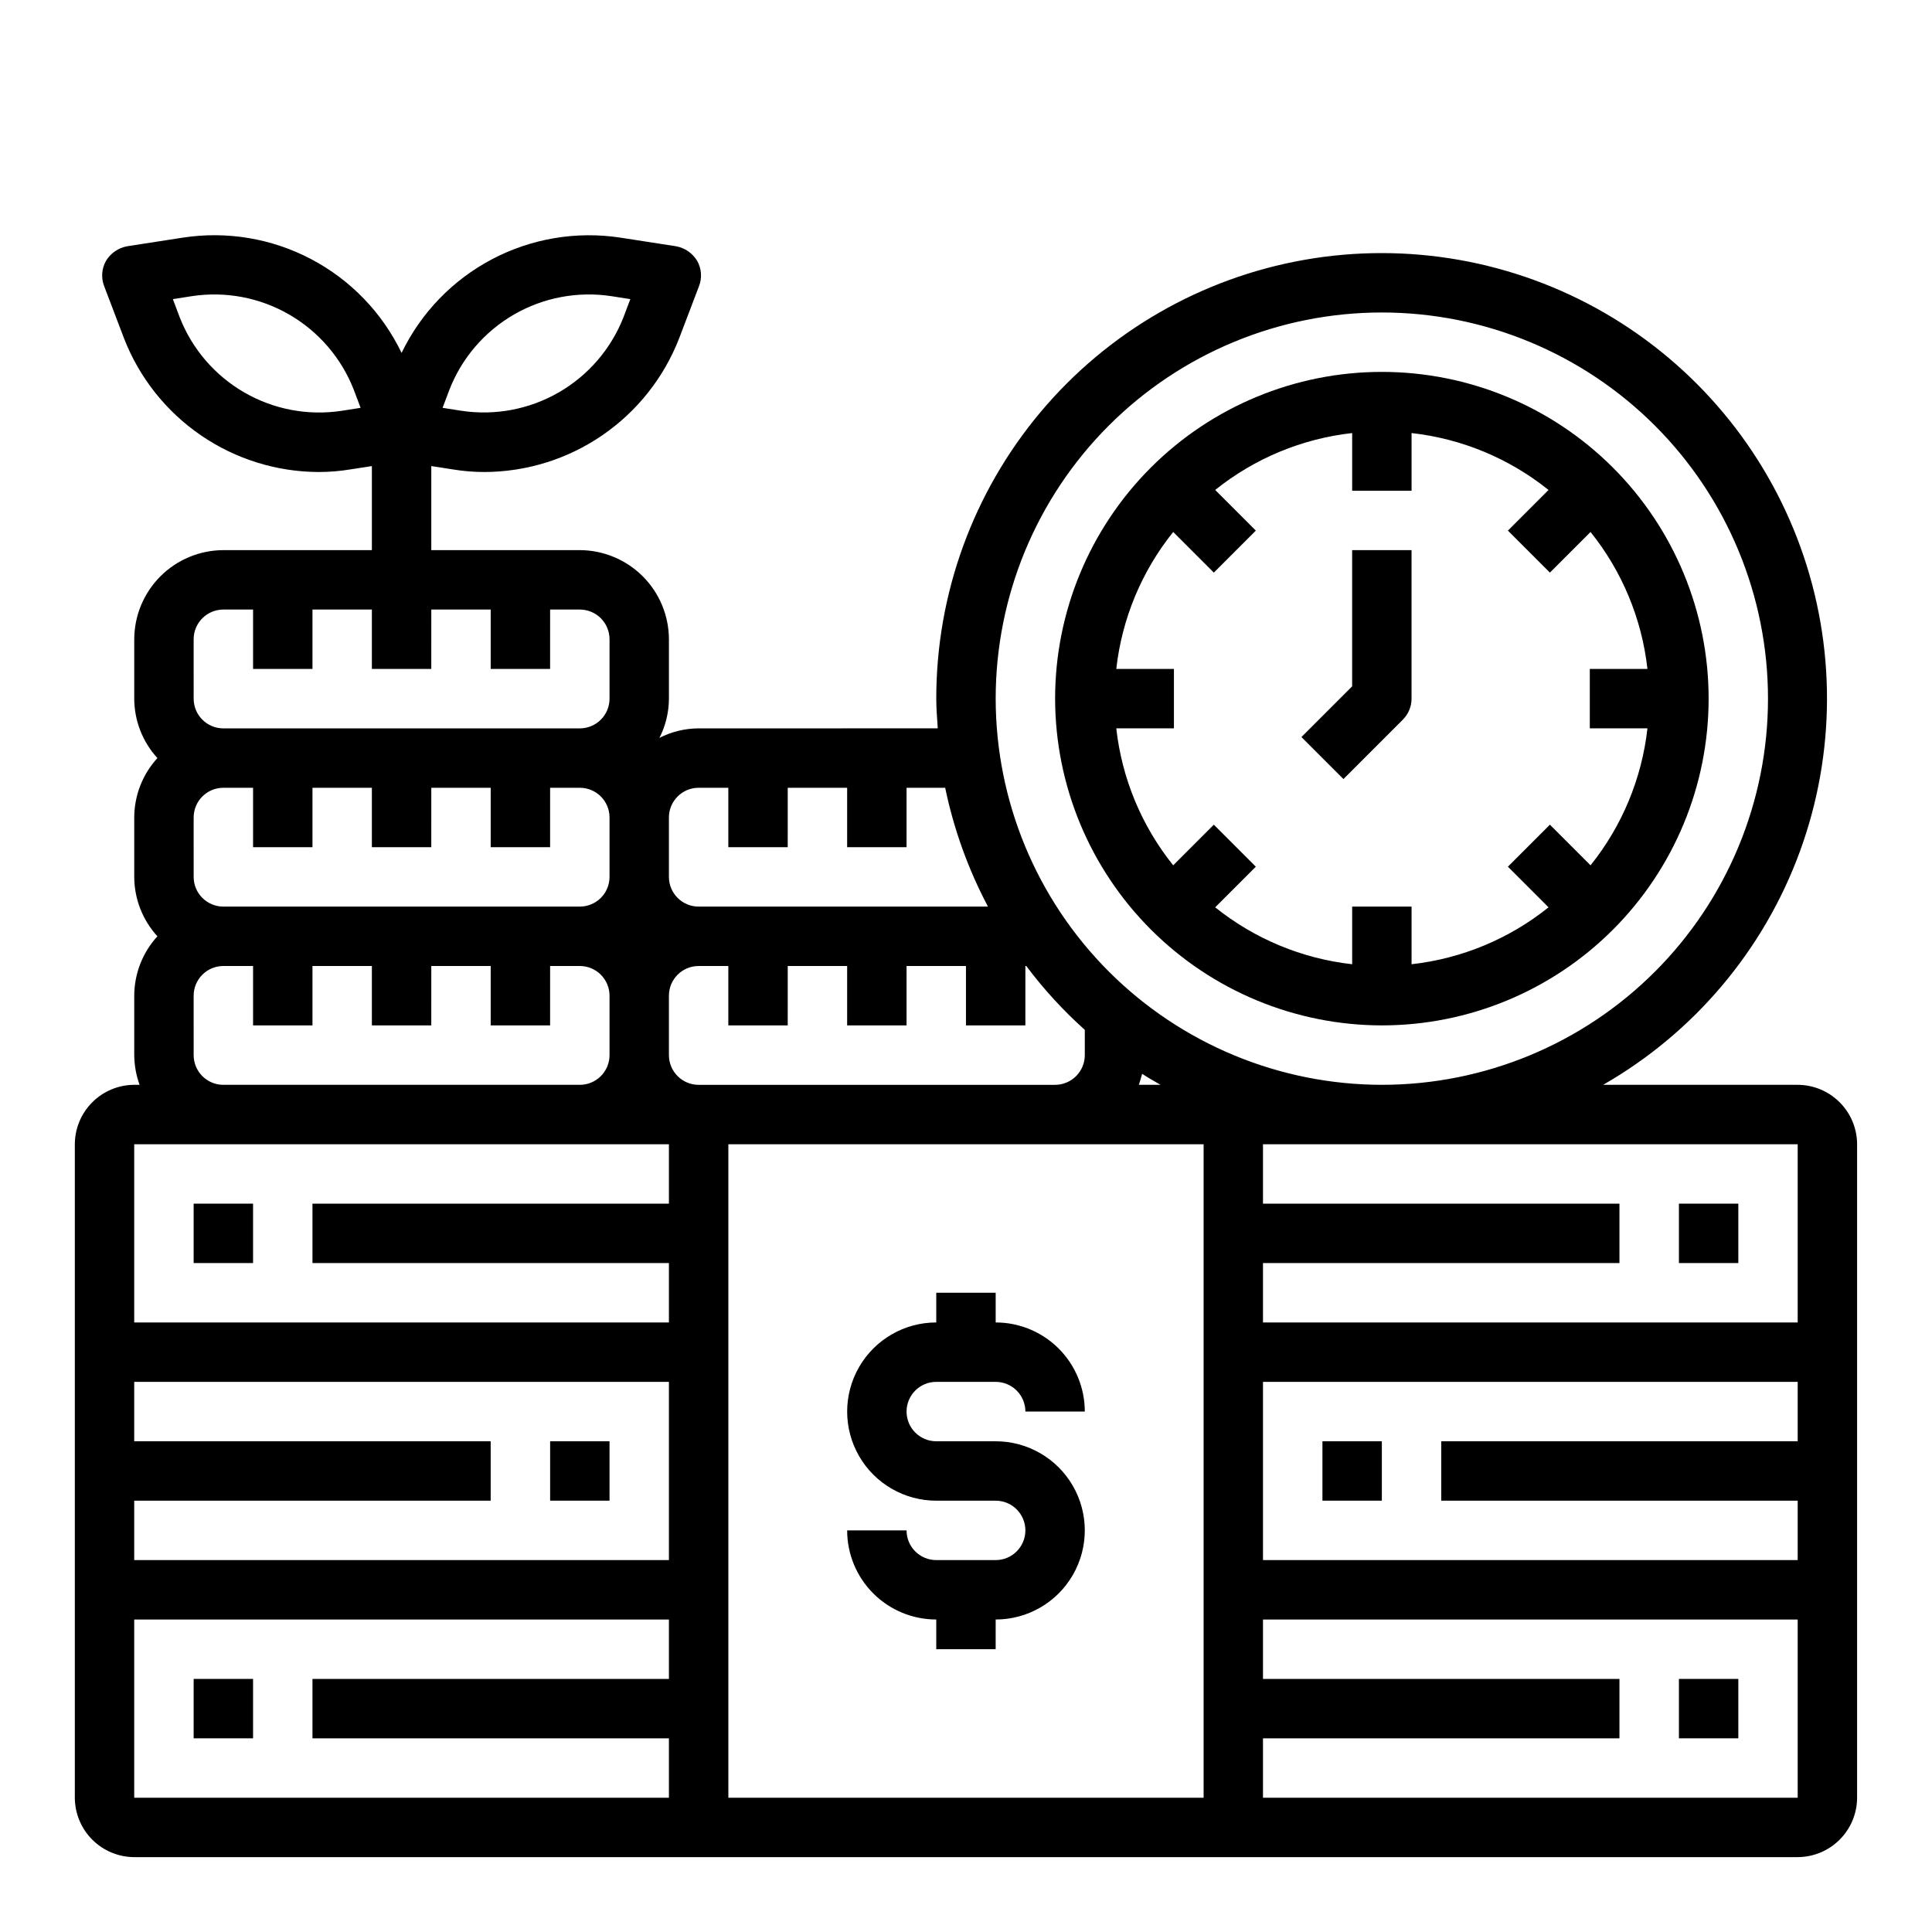
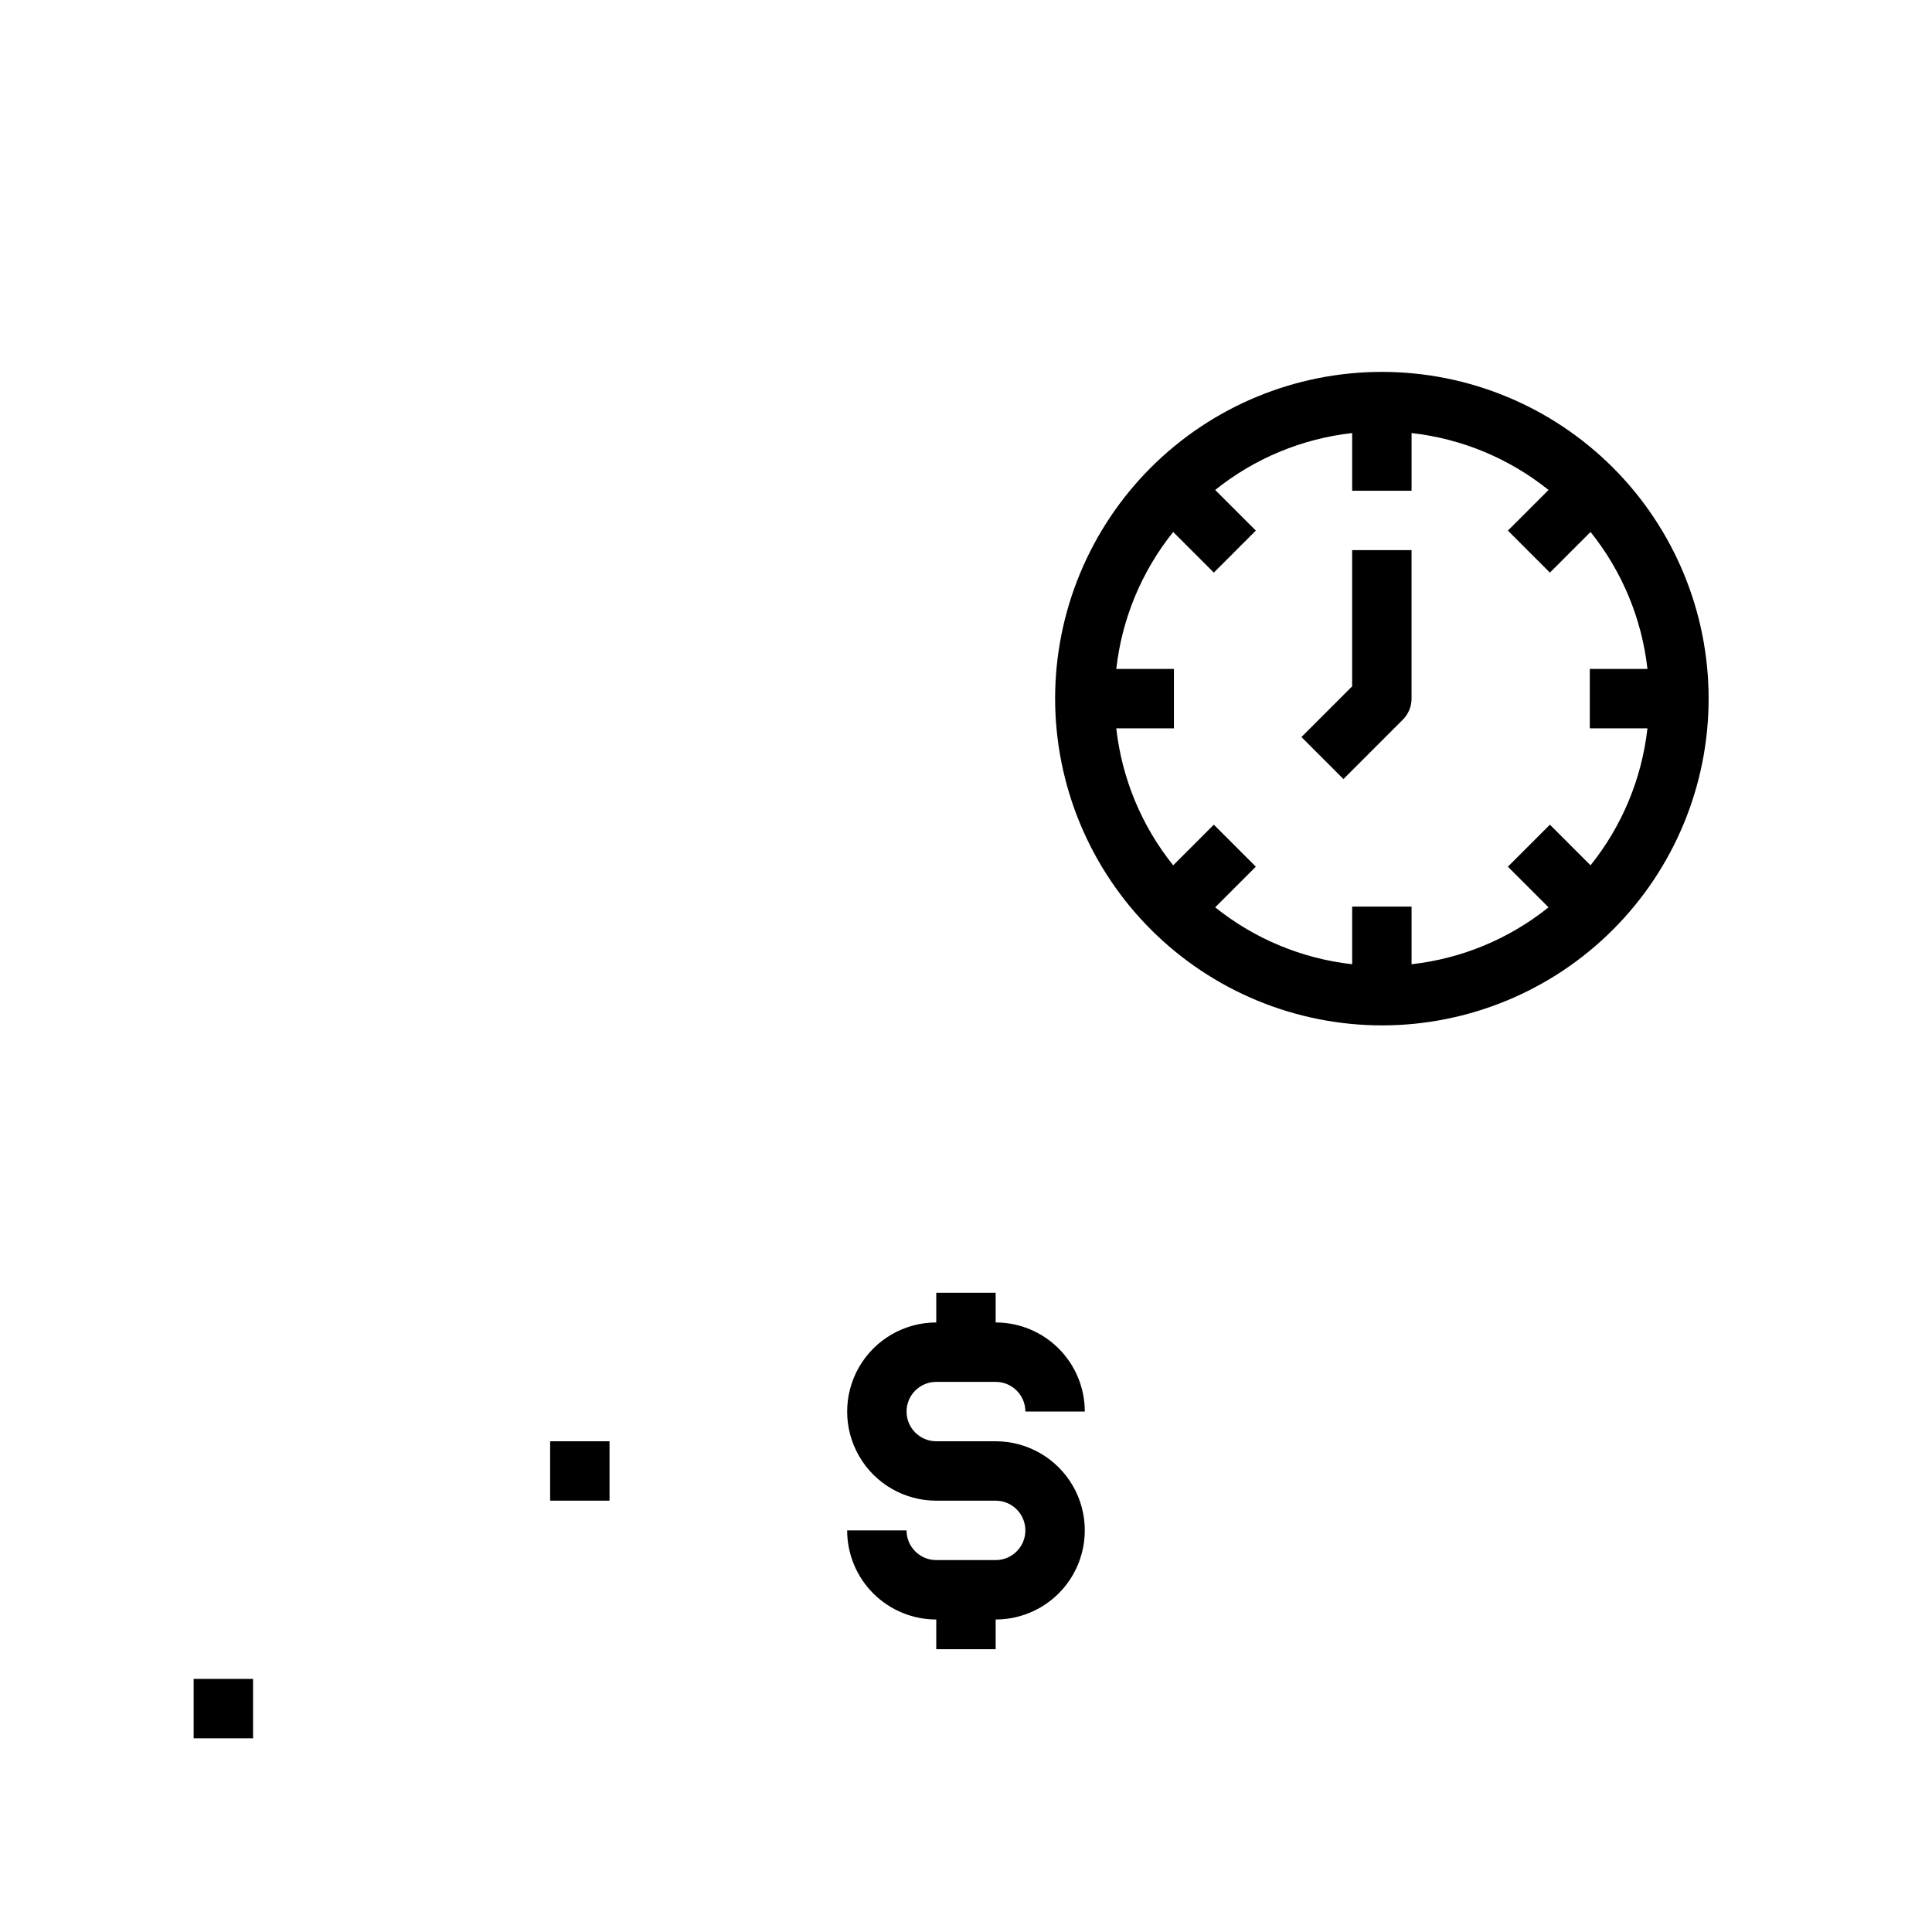
<svg xmlns="http://www.w3.org/2000/svg" fill="#000000" width="800px" height="800px" version="1.1" viewBox="144 144 512 512">
  <g>
    <path d="m392.12 510.21h15.746c2.086 0 4.09 0.828 5.566 2.305 1.477 1.477 2.305 3.481 2.305 5.566h15.746c0-6.262-2.488-12.27-6.918-16.699-4.43-4.43-10.438-6.918-16.699-6.918v-7.871h-15.746v7.871c-8.438 0-16.23 4.504-20.449 11.809-4.219 7.309-4.219 16.309 0 23.617 4.219 7.309 12.012 11.809 20.449 11.809h15.746c4.348 0 7.871 3.523 7.871 7.871s-3.523 7.871-7.871 7.871h-15.746c-4.348 0-7.871-3.523-7.871-7.871h-15.742c0 6.266 2.488 12.27 6.914 16.699 4.43 4.43 10.438 6.918 16.699 6.918v7.871h15.742l0.004-7.871c8.438 0 16.234-4.5 20.453-11.809s4.219-16.309 0-23.617c-4.219-7.305-12.016-11.809-20.453-11.809h-15.746c-4.348 0-7.871-3.523-7.871-7.871s3.523-7.871 7.871-7.871z" />
-     <path d="m620.41 431.49h-51.562c24.094-13.812 42.547-35.68 52.109-61.754s9.625-54.684 0.172-80.801c-9.449-26.113-27.805-48.059-51.836-61.977-24.035-13.914-52.207-18.91-79.559-14.109-27.352 4.805-52.137 19.098-69.992 40.371-17.852 21.273-27.633 48.16-27.621 75.93 0 2.676 0.234 5.273 0.395 7.871l-63.371 0.004c-3.613 0.012-7.172 0.875-10.391 2.519 1.645-3.219 2.508-6.777 2.519-10.395v-15.742c-0.02-6.258-2.512-12.254-6.938-16.68-4.426-4.422-10.422-6.918-16.676-6.938h-39.363v-22.277l5.59 0.867c2.809 0.469 5.652 0.707 8.504 0.707 11.148-0.035 22.027-3.426 31.223-9.73 9.195-6.305 16.281-15.23 20.336-25.613l5.273-13.855h0.004c0.871-2.211 0.699-4.699-0.473-6.769-1.227-2.027-3.262-3.43-5.59-3.859l-14.719-2.281h-0.004c-11.664-1.789-23.598 0.215-34.039 5.711-10.445 5.5-18.848 14.203-23.977 24.832-5.117-10.641-13.516-19.352-23.965-24.852-10.445-5.5-22.383-7.496-34.051-5.691l-14.719 2.281h-0.004c-2.328 0.43-4.363 1.832-5.59 3.859-1.172 2.07-1.344 4.559-0.469 6.769l5.273 13.855c4.055 10.383 11.141 19.309 20.336 25.613 9.195 6.305 20.074 9.695 31.227 9.73 2.848 0 5.691-0.238 8.5-0.707l5.59-0.867v22.277h-39.359c-6.258 0.02-12.254 2.516-16.68 6.938-4.426 4.426-6.918 10.422-6.938 16.68v15.742c0.016 5.832 2.203 11.445 6.141 15.746-3.938 4.301-6.125 9.914-6.141 15.742v15.746c0.016 5.828 2.203 11.441 6.141 15.742-3.938 4.301-6.125 9.918-6.141 15.746v15.742c0.02 2.688 0.5 5.348 1.418 7.875h-1.418c-4.172 0.012-8.168 1.672-11.121 4.625-2.949 2.949-4.609 6.945-4.625 11.117v173.18c0.016 4.172 1.676 8.172 4.625 11.121 2.953 2.949 6.949 4.613 11.121 4.625h440.83c4.172-0.012 8.172-1.676 11.121-4.625 2.949-2.949 4.613-6.949 4.625-11.121v-173.18c-0.012-4.172-1.676-8.168-4.625-11.117-2.949-2.953-6.949-4.613-11.121-4.625zm-357.31-184.21c3.273-8.391 9.305-15.414 17.102-19.922s16.895-6.227 25.801-4.875l5.039 0.789-1.812 4.801c-3.289 8.379-9.324 15.395-17.117 19.898-7.793 4.504-16.883 6.231-25.785 4.898l-5.039-0.789zm-28.574 5.59h-0.004c-8.902 1.352-18-0.367-25.797-4.875-7.797-4.508-13.832-11.531-17.105-19.922l-1.809-4.801 5.039-0.789c8.902-1.352 18 0.367 25.797 4.875s13.828 11.531 17.105 19.922l1.812 4.801zm86.746 107.77c0-4.348 3.523-7.871 7.871-7.871h7.871v15.742h15.742l0.004-15.742h15.742v15.742h15.742l0.004-15.742h10.234c2.281 10.977 6.094 21.578 11.336 31.488h-76.676c-4.348 0-7.871-3.523-7.871-7.871zm-125.95-47.23c0-4.348 3.527-7.871 7.875-7.871h7.871v15.742h15.742v-15.742h15.742v15.742h15.742l0.004-15.742h15.742v15.742h15.742l0.004-15.742h7.875c2.086 0 4.09 0.828 5.566 2.305 1.473 1.477 2.305 3.481 2.305 5.566v15.742c0 2.09-0.832 4.094-2.305 5.566-1.477 1.477-3.481 2.309-5.566 2.309h-94.465c-4.348 0-7.875-3.527-7.875-7.875zm0 47.23c0-4.348 3.527-7.871 7.875-7.871h7.871v15.742h15.742v-15.742h15.742v15.742h15.742l0.004-15.742h15.742v15.742h15.742l0.004-15.742h7.875c2.086 0 4.09 0.832 5.566 2.305 1.473 1.477 2.305 3.481 2.305 5.566v15.746c0 2.086-0.832 4.09-2.305 5.566-1.477 1.477-3.481 2.305-5.566 2.305h-94.465c-4.348 0-7.875-3.523-7.875-7.871zm0 47.23v0.004c0-4.348 3.527-7.871 7.875-7.871h7.871v15.742h15.742v-15.742h15.742v15.742h15.742l0.004-15.742h15.742v15.742h15.742l0.004-15.742h7.875c2.086 0 4.09 0.828 5.566 2.305 1.473 1.477 2.305 3.477 2.305 5.566v15.742c0 2.09-0.832 4.09-2.305 5.566-1.477 1.477-3.481 2.309-5.566 2.309h-94.465c-4.348 0-7.875-3.527-7.875-7.875zm125.95 181.06h-94.465v15.742l94.465 0.004v15.742h-141.7v-47.23h141.7zm0-31.488h-141.7v-15.742h94.465v-15.746h-94.465v-15.742h141.7zm0-94.465-94.465 0.004v15.742h94.465v15.742h-141.7v-47.23h141.7zm0-39.359v-15.742c0-4.348 3.523-7.871 7.871-7.871h7.871v15.742h15.742l0.004-15.742h15.742v15.742h15.742l0.004-15.742h15.742v15.742h15.742l0.004-15.742h0.238c4.602 6.133 9.793 11.805 15.508 16.922v6.691c0 2.09-0.832 4.09-2.309 5.566-1.477 1.477-3.477 2.309-5.566 2.309h-94.465c-4.348 0-7.871-3.527-7.871-7.875zm141.7 196.8h-125.95v-173.18h125.95zm-17.164-188.93c0.316-0.945 0.629-1.969 0.867-2.914 1.574 1.023 3.227 1.969 4.879 2.914zm-37.941-102.34c0-27.141 10.781-53.168 29.973-72.359 19.191-19.191 45.223-29.977 72.363-29.977s53.172 10.785 72.363 29.977c19.191 19.191 29.973 45.219 29.973 72.359 0 27.145-10.781 53.172-29.973 72.363-19.191 19.191-45.223 29.977-72.363 29.977-27.133-0.027-53.148-10.816-72.336-30.004-19.188-19.184-29.977-45.199-30-72.336zm212.54 291.27h-141.7v-15.742h94.465v-15.746h-94.465v-15.742h141.7zm0-94.465h-94.465v15.742l94.465 0.004v15.742h-141.7v-47.23h141.7zm0-31.488h-141.7v-15.742h94.465v-15.742h-94.465v-15.746h141.7z" />
-     <path d="m195.32 462.98h15.742v15.742h-15.742z" />
    <path d="m195.32 588.93h15.742v15.742h-15.742z" />
    <path d="m289.79 525.95h15.742v15.742h-15.742z" />
-     <path d="m588.93 462.98h15.742v15.742h-15.742z" />
-     <path d="m588.93 588.93h15.742v15.742h-15.742z" />
-     <path d="m494.46 525.95h15.742v15.742h-15.742z" />
    <path d="m510.21 415.74c22.965 0 44.992-9.121 61.23-25.363 16.238-16.238 25.363-38.262 25.363-61.23 0-22.965-9.125-44.988-25.363-61.227-16.238-16.242-38.266-25.363-61.23-25.363-22.965 0-44.992 9.121-61.23 25.363-16.238 16.238-25.363 38.262-25.363 61.227 0.027 22.961 9.16 44.969 25.395 61.203 16.23 16.23 38.242 25.363 61.199 25.391zm-70.383-94.465c1.484-13.285 6.715-25.871 15.082-36.297l10.77 10.77 11.133-11.133-10.77-10.77h-0.004c10.426-8.367 23.016-13.598 36.301-15.082v15.281h15.742v-15.281c13.285 1.484 25.875 6.715 36.297 15.082l-10.77 10.77 11.133 11.133 10.77-10.77c8.367 10.426 13.598 23.012 15.082 36.297h-15.277v15.742h15.281l-0.004 0.004c-1.484 13.285-6.715 25.871-15.082 36.297l-10.77-10.77-11.133 11.133 10.77 10.77c-10.422 8.363-23.012 13.598-36.297 15.082v-15.281h-15.742v15.281c-13.285-1.484-25.875-6.719-36.301-15.082l10.77-10.77-11.133-11.133-10.77 10.77h0.004c-8.367-10.426-13.598-23.012-15.082-36.297h15.277v-15.746z" />
    <path d="m515.77 334.71c1.477-1.477 2.305-3.477 2.305-5.566v-39.359h-15.742v36.102l-13.438 13.438 11.133 11.133z" />
  </g>
</svg>